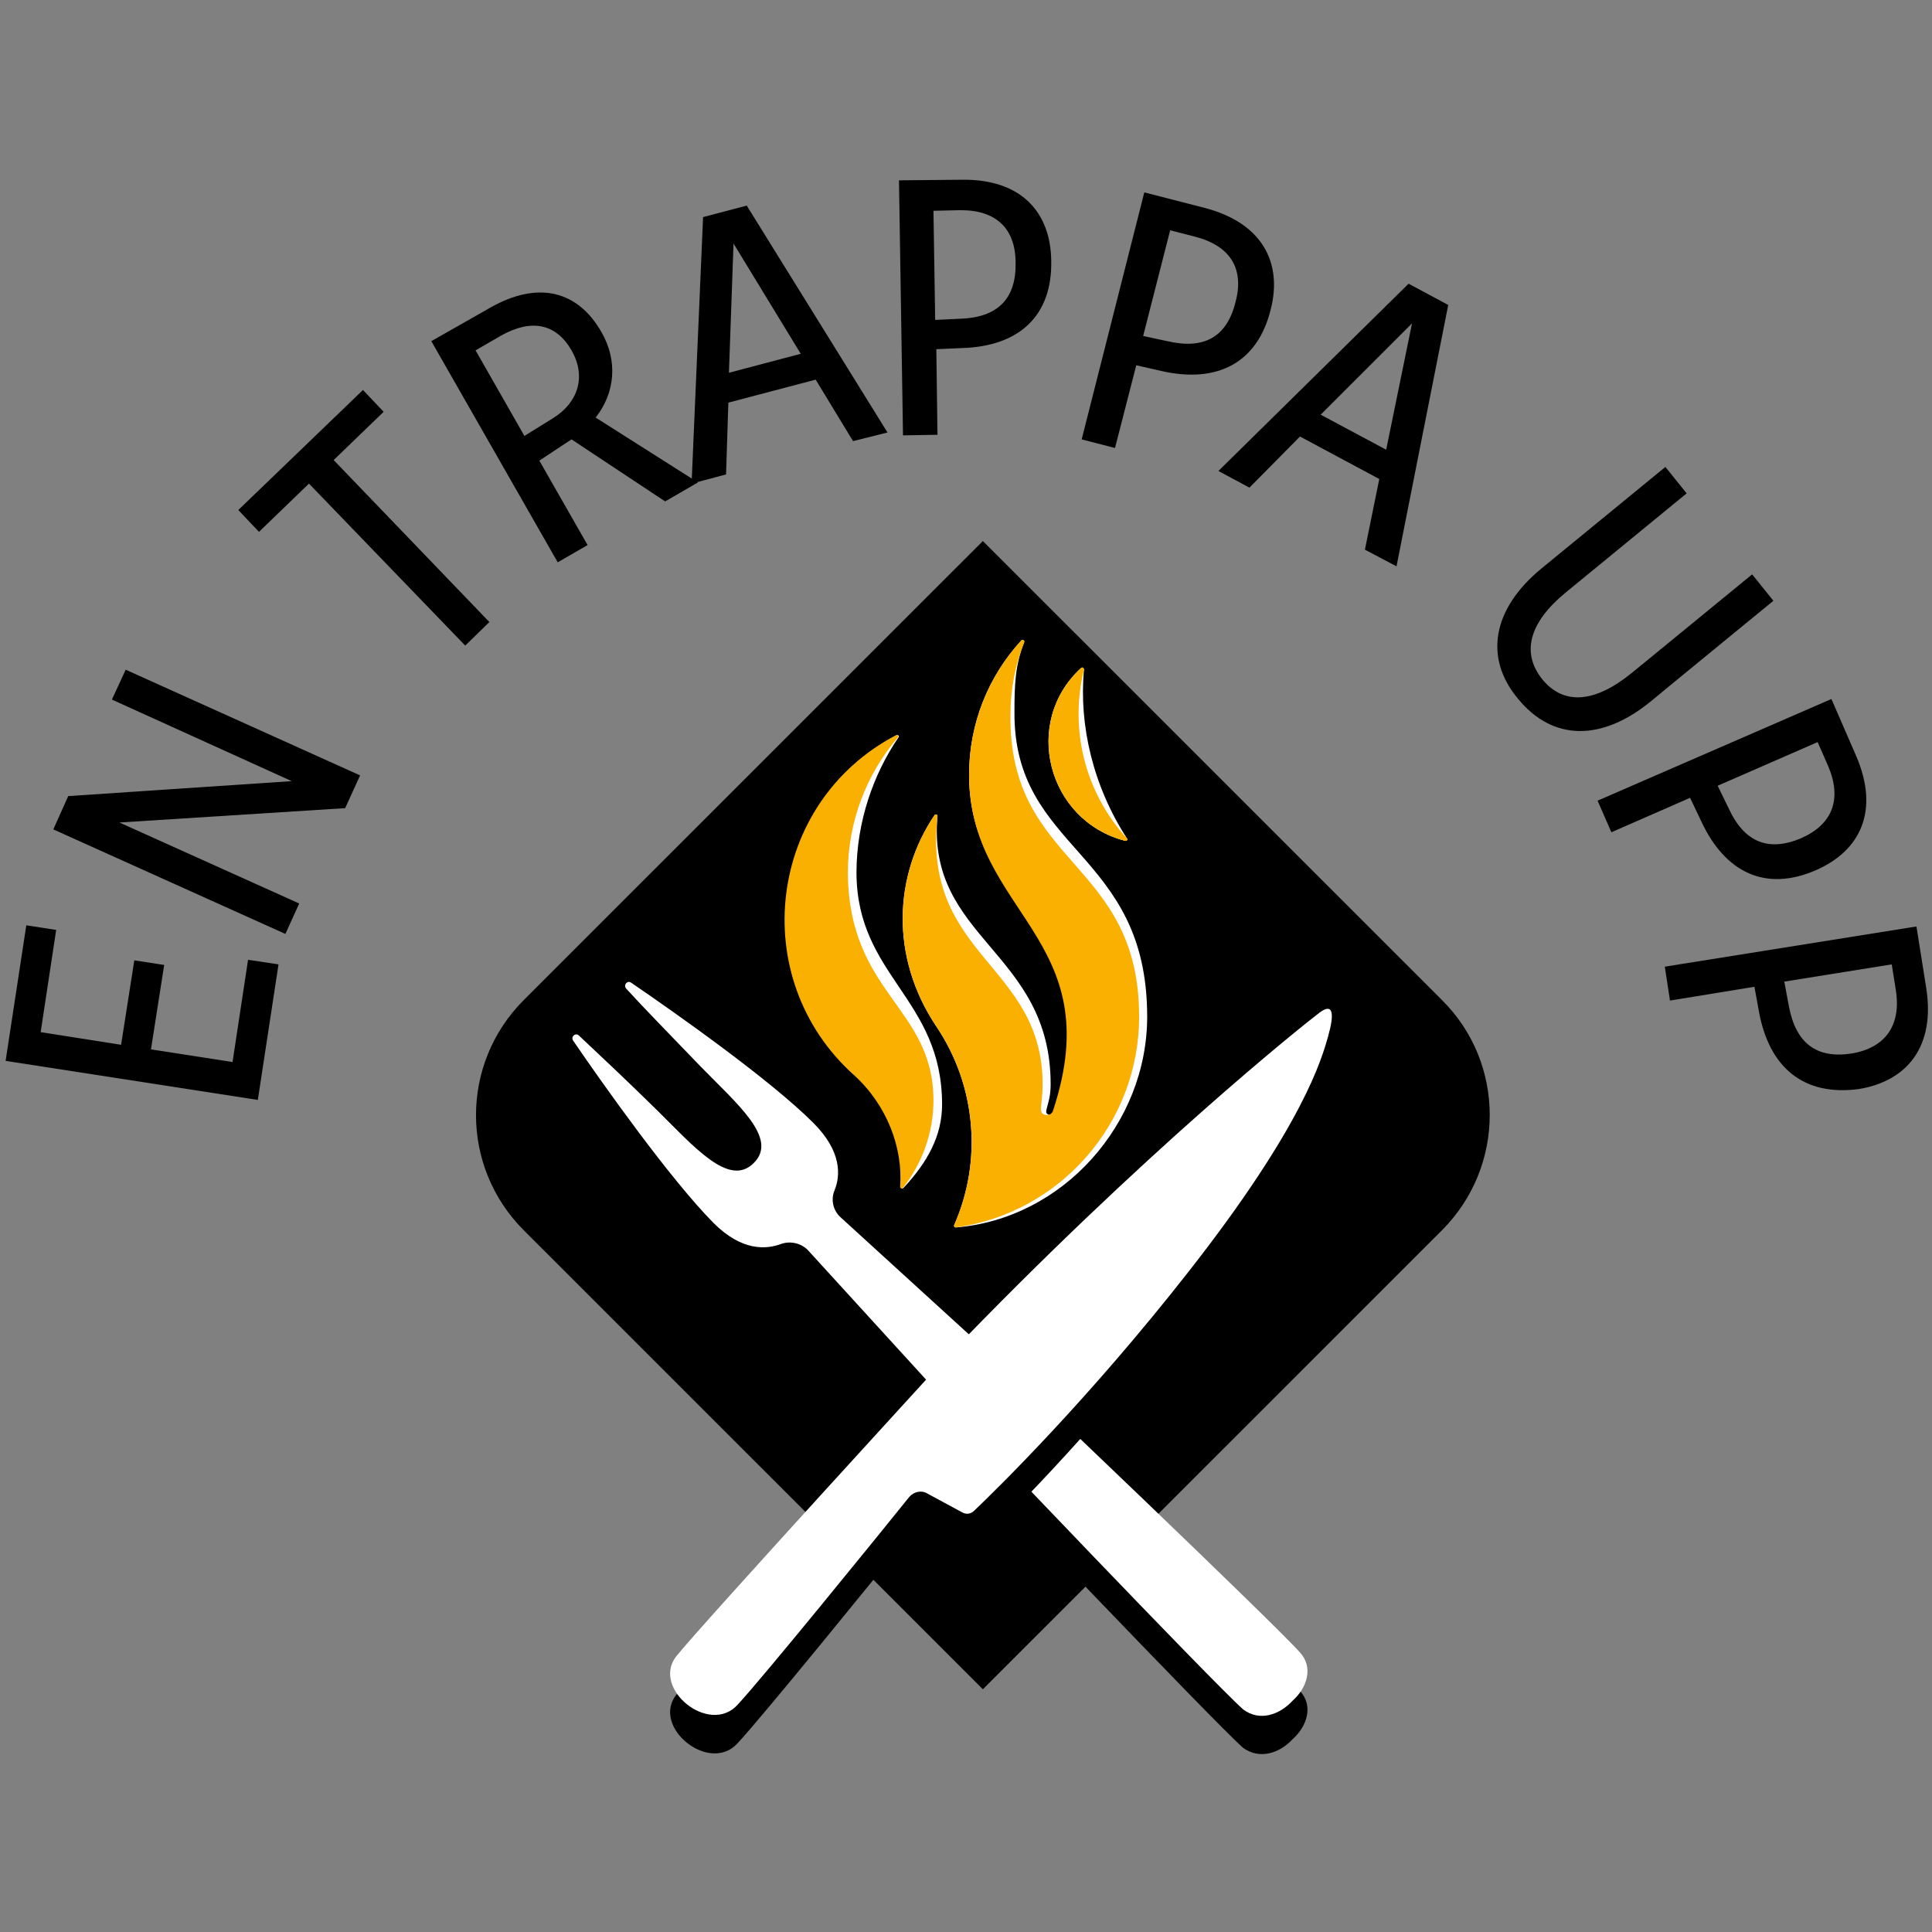
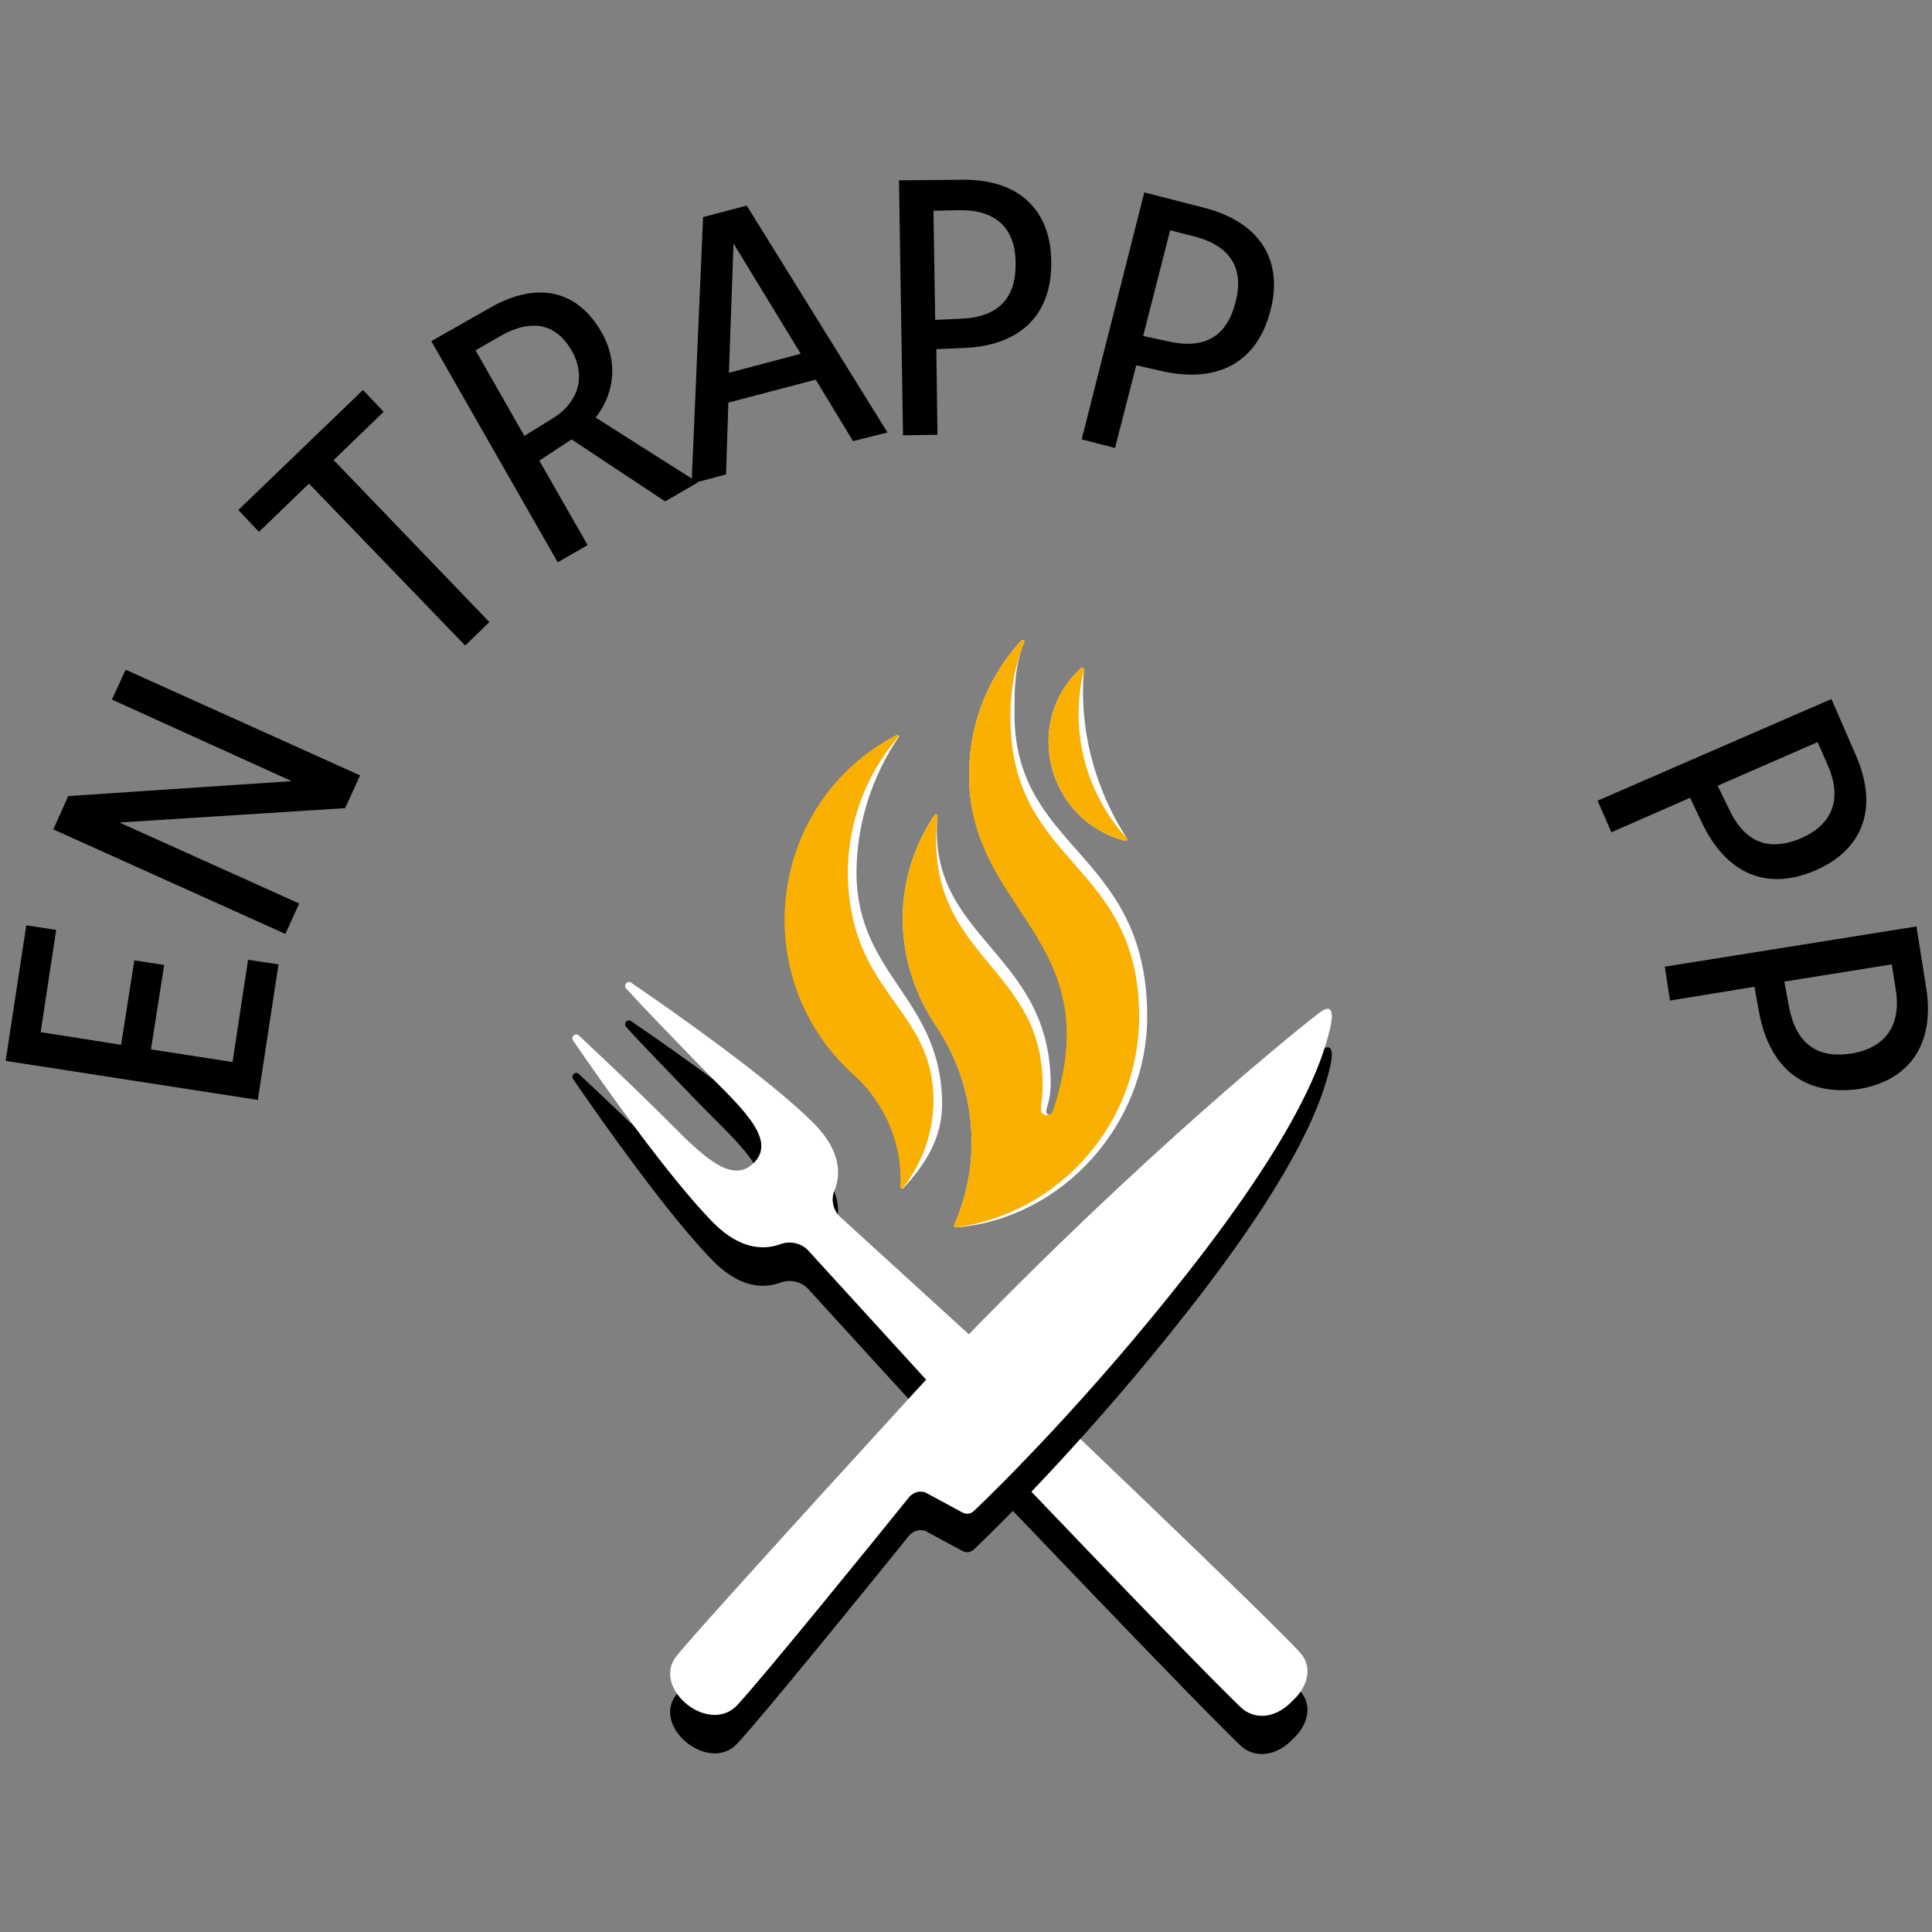
<svg xmlns="http://www.w3.org/2000/svg" width="1032" height="1032" viewBox="0 0 1032 1032" fill="none">
  <rect x="0" y="0" width="1032" height="1032" fill="#808080" stroke="none" />
-   <path d="M770.209 534.159L525.009 289.008L279.81 534.159C245.746 568.216 245.746 623.137 279.81 657.195L525.009 902.346L770.209 657.195C804.273 623.137 804.273 567.909 770.209 534.159Z" fill="black" />
  <path d="M690.419 929.037C698.091 922.287 701.773 911.242 694.408 903.264C679.985 887.003 540.046 753.842 540.046 753.842L448.902 670.693C444.912 667.011 443.685 661.181 445.833 656.272C448.902 648.602 449.822 635.715 434.478 620.374C411.462 597.362 361.44 562.078 337.196 545.509C335.048 543.975 332.9 546.737 334.434 548.578C343.641 558.703 358.064 573.43 373.715 589.692C393.663 610.249 416.065 628.658 402.562 641.852C389.366 655.045 370.646 632.954 350.392 613.01C334.127 597.056 319.09 582.942 309.27 573.737C307.428 571.896 304.666 574.351 306.201 576.498C322.773 600.737 358.064 650.443 381.08 673.761C396.424 689.102 409.314 687.875 416.986 685.114C421.896 683.273 427.727 684.5 431.409 688.182L514.575 779.308C514.575 779.308 647.762 919.219 664.027 933.64C672.926 940.083 683.667 936.401 690.419 929.037Z" fill="black" />
  <path d="M690.419 908.483C698.091 901.732 701.773 890.687 694.408 882.709C679.985 866.448 540.046 733.287 540.046 733.287L448.902 650.138C444.912 646.456 443.685 640.627 445.833 635.718C448.902 628.047 449.822 615.16 434.478 599.819C411.462 576.808 361.44 541.523 337.196 524.955C335.048 523.421 332.9 526.182 334.434 528.023C343.641 538.148 358.064 552.875 373.715 569.137C393.663 589.694 416.065 608.104 402.562 621.297C389.366 634.49 370.646 612.399 350.392 592.456C334.127 576.501 319.09 562.387 309.27 553.182C307.428 551.341 304.666 553.796 306.201 555.944C322.773 580.183 358.064 629.888 381.08 653.206C396.424 668.548 409.314 667.32 416.986 664.559C421.896 662.718 427.727 663.945 431.409 667.627L514.575 758.753C514.575 758.753 647.762 898.664 664.027 913.085C672.926 919.835 683.667 915.846 690.419 908.483Z" fill="white" />
  <path d="M503.223 590C503.223 606.568 495.551 620.682 482.661 634.489C482.048 635.103 481.127 634.796 481.127 633.876C482.661 613.012 474.069 590.307 456.576 574.352C398.575 522.499 410.237 428.612 478.979 392.713C479.899 392.406 480.513 393.327 479.899 393.941C466.703 413.27 457.497 438.737 457.497 466.351C457.804 521.579 503.223 533.238 503.223 590Z" fill="white" />
  <path d="M612.777 543.055C612.777 600.431 567.665 651.057 510.585 655.659C509.971 655.659 509.358 655.046 509.664 654.432C524.702 620.375 521.633 580.181 500.151 548.271C475.293 511.146 477.442 467.577 499.23 435.361C499.844 434.747 500.765 435.054 500.765 435.975C494.934 501.634 561.221 508.078 561.221 579.261C561.221 590.92 556.311 594.602 560.607 595.522C562.448 596.136 564.29 594.602 564.596 593.374C595.285 500.714 517.643 488.134 517.643 413.883C517.643 386.269 528.077 361.11 545.57 342.087C546.183 341.473 547.411 342.087 547.104 343.007C542.194 355.28 541.887 366.326 541.887 380.133C541.273 454.997 612.777 454.077 612.777 543.055Z" fill="white" />
  <path d="M601.115 449.171C559.379 438.432 545.876 385.659 577.485 356.817C578.099 356.204 579.02 356.817 579.02 357.738C576.258 387.5 583.93 420.023 602.036 447.944C602.65 448.25 602.036 449.171 601.115 449.171Z" fill="white" />
  <path d="M498.618 587.852C498.618 604.421 493.094 620.682 482.353 634.489C481.739 635.103 480.818 634.796 480.818 633.876C482.353 613.012 473.76 590.307 456.268 574.352C398.267 522.499 409.928 428.612 478.67 392.713C479.591 392.406 480.205 393.327 479.591 393.941C463.019 413.27 452.892 438.737 452.892 466.351C453.506 531.09 498.618 537.84 498.618 587.852Z" fill="#F9B000" />
  <path d="M608.481 543.055C608.481 600.431 565.824 647.989 510.585 655.659C509.971 655.659 509.358 655.046 509.664 654.432C524.702 620.375 521.633 580.181 500.151 548.271C475.293 511.146 477.442 467.577 499.23 435.361C499.844 434.747 500.765 435.054 500.765 435.975C492.479 511.146 556.924 514.828 556.924 579.261C556.924 590.92 554.162 594.602 558.459 595.522C560.3 596.136 562.141 594.602 562.448 593.374C593.137 500.714 517.643 488.134 517.643 413.883C517.643 386.269 528.077 361.11 545.57 342.087C546.183 341.473 547.411 342.087 547.104 343.007C542.194 355.28 539.739 368.474 539.739 382.281C539.125 462.668 608.481 459.6 608.481 543.055Z" fill="#F9B000" />
  <path d="M601.115 449.171C559.379 438.432 545.876 385.659 577.485 356.817C578.099 356.204 579.02 356.817 579.02 357.738C571.348 388.727 579.02 422.784 602.036 447.944C602.65 448.25 602.036 449.171 601.115 449.171Z" fill="#F9B000" />
  <path d="M505.064 746.172C611.245 635.409 697.48 566.988 704.845 561.465C712.21 555.942 712.824 562.079 709.448 574.045C706.072 586.011 696.252 621.602 634.875 699.842C581.785 767.65 532.683 815.821 520.408 827.48C518.567 829.321 516.112 829.628 513.963 828.401L495.244 818.276C492.175 816.435 488.185 817.355 485.73 820.117C469.465 840.367 407.168 917.072 393.972 931.186C378.935 947.755 347.94 922.595 361.136 905.413C374.332 888.538 505.064 746.172 505.064 746.172Z" fill="black" />
  <path d="M505.064 725.618C611.245 614.855 697.48 546.433 704.845 540.911C712.21 535.388 712.824 541.524 709.448 553.49C706.072 565.456 696.252 601.048 634.875 679.287C581.785 747.095 532.683 795.266 520.408 806.926C518.567 808.766 516.112 809.073 513.963 807.846L495.244 797.721C492.175 795.88 488.185 796.8 485.73 799.562C469.465 819.812 407.168 896.518 393.972 910.632C378.935 927.2 347.94 902.04 361.136 884.858C374.332 868.29 505.064 725.618 505.064 725.618Z" fill="white" />
  <path d="M137.722 587.544L3 566.68L14.048 494.27L30.006 496.724L21.72 551.338L64.683 558.089L71.742 512.986L87.7 515.44L80.641 560.543L124.219 567.293L132.505 512.679L148.769 515.133L137.722 587.544Z" fill="black" />
  <path d="M184.369 431.679L63.764 439.349L159.819 482.611L152.453 498.873L28.473 443.031L36.452 425.235L155.829 417.258L59.775 373.689L67.14 357.734L192.348 414.19L184.369 431.679Z" fill="black" />
  <path d="M178.232 245.745L261.397 332.269L248.508 344.848L165.036 258.325L138.337 284.098L127.289 272.438L193.883 208.312L204.931 219.972L178.232 245.745Z" fill="black" />
  <path d="M355.3 267.835L305.278 234.698L288.092 246.051L313.871 291.153L297.913 300.358L230.398 182.232L261.701 164.436C288.092 149.402 308.961 155.845 321.236 177.322C330.135 192.663 328.601 209.846 318.167 223.039L372.792 257.71L355.3 267.835ZM267.838 179.163L254.028 187.141L280.114 232.857L295.458 223.346C308.347 215.368 313.564 201.561 305.278 187.141C296.992 172.72 283.796 170.265 267.838 179.163Z" fill="black" />
  <path d="M455.652 235.621L435.705 202.791L389.058 215.064L387.831 253.417L369.418 258.326L375.556 115.961L398.879 109.824L474.065 231.019L455.652 235.621ZM391.82 130.074L389.365 199.11L427.726 188.984L391.82 130.074Z" fill="black" />
  <path d="M513.96 185.914L500.151 186.528L500.764 232.245L482.351 232.551L480.203 96.322L513.347 96.015C545.262 95.402 561.22 113.197 561.527 139.277C562.141 168.732 544.342 184.994 513.96 185.914ZM512.426 112.277L498.616 112.584L499.537 170.88L512.733 170.266C532.68 169.653 542.807 159.834 542.5 140.505C542.5 121.788 531.759 111.97 512.426 112.277Z" fill="black" />
  <path d="M620.45 198.187L606.947 195.119L595.592 239.302L577.793 234.699L611.243 102.766L643.466 111.05C674.154 119.027 685.202 140.198 678.757 165.357C671.699 193.892 650.217 204.937 620.45 198.187ZM638.249 126.391L625.053 123.016L610.629 179.471L623.519 182.233C643.159 186.835 655.434 180.085 660.038 161.062C664.641 143.573 657.276 131.3 638.249 126.391Z" fill="black" />
-   <path d="M729.087 293.61L736.759 255.87L694.409 233.166L667.404 260.473L650.832 251.575L752.41 151.551L773.585 162.903L745.966 302.507L729.087 293.61ZM754.252 172.722L705.457 221.506L740.442 240.222L754.252 172.722Z" fill="black" />
-   <path d="M810.715 373.075C792.609 351.291 797.212 325.211 823.297 303.733L889.584 249.426L900.938 263.54L836.186 316.62C817.159 332.268 812.249 348.529 823.911 362.95C835.265 376.757 851.837 375.53 871.477 359.575C871.171 359.882 935.923 306.802 935.923 306.802L947.278 320.915C947.278 320.915 882.832 373.689 882.218 374.302C855.826 396.087 829.435 396.087 810.715 373.075Z" fill="black" />
  <path d="M908.614 438.429L902.783 426.156L860.74 444.566L853.375 427.69L978.276 373.383L991.472 403.758C1004.05 432.906 993.927 454.384 969.991 464.816C943.292 476.475 921.503 466.35 908.614 438.429ZM976.435 408.974L970.911 396.394L917.514 419.713L923.344 431.679C931.63 449.782 944.519 455.304 962.319 447.634C978.89 440.27 984.107 426.77 976.435 408.974Z" fill="black" />
  <path d="M939.606 540.599L937.151 527.099L892.039 534.463L889.277 516.36L1023.69 494.883L1028.91 527.713C1033.82 559.009 1018.78 577.418 993.004 581.714C963.543 585.702 945.13 570.361 939.606 540.599ZM1012.64 528.633L1010.5 515.133L953.109 524.338L955.564 537.531C959.247 557.168 970.295 565.759 989.321 562.691C1007.12 559.622 1015.71 547.656 1012.64 528.633Z" fill="black" />
</svg>